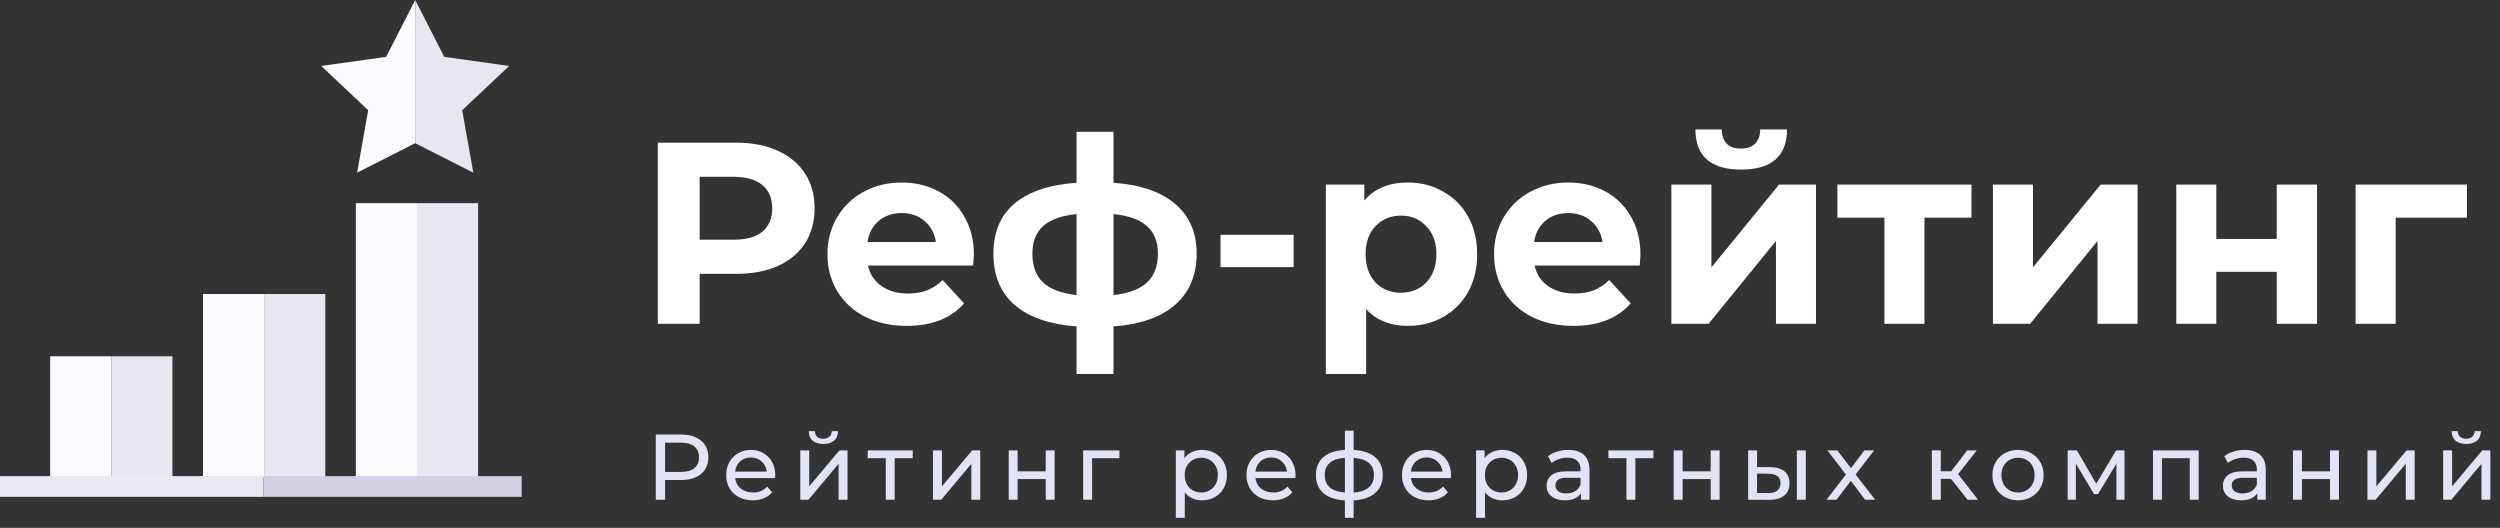
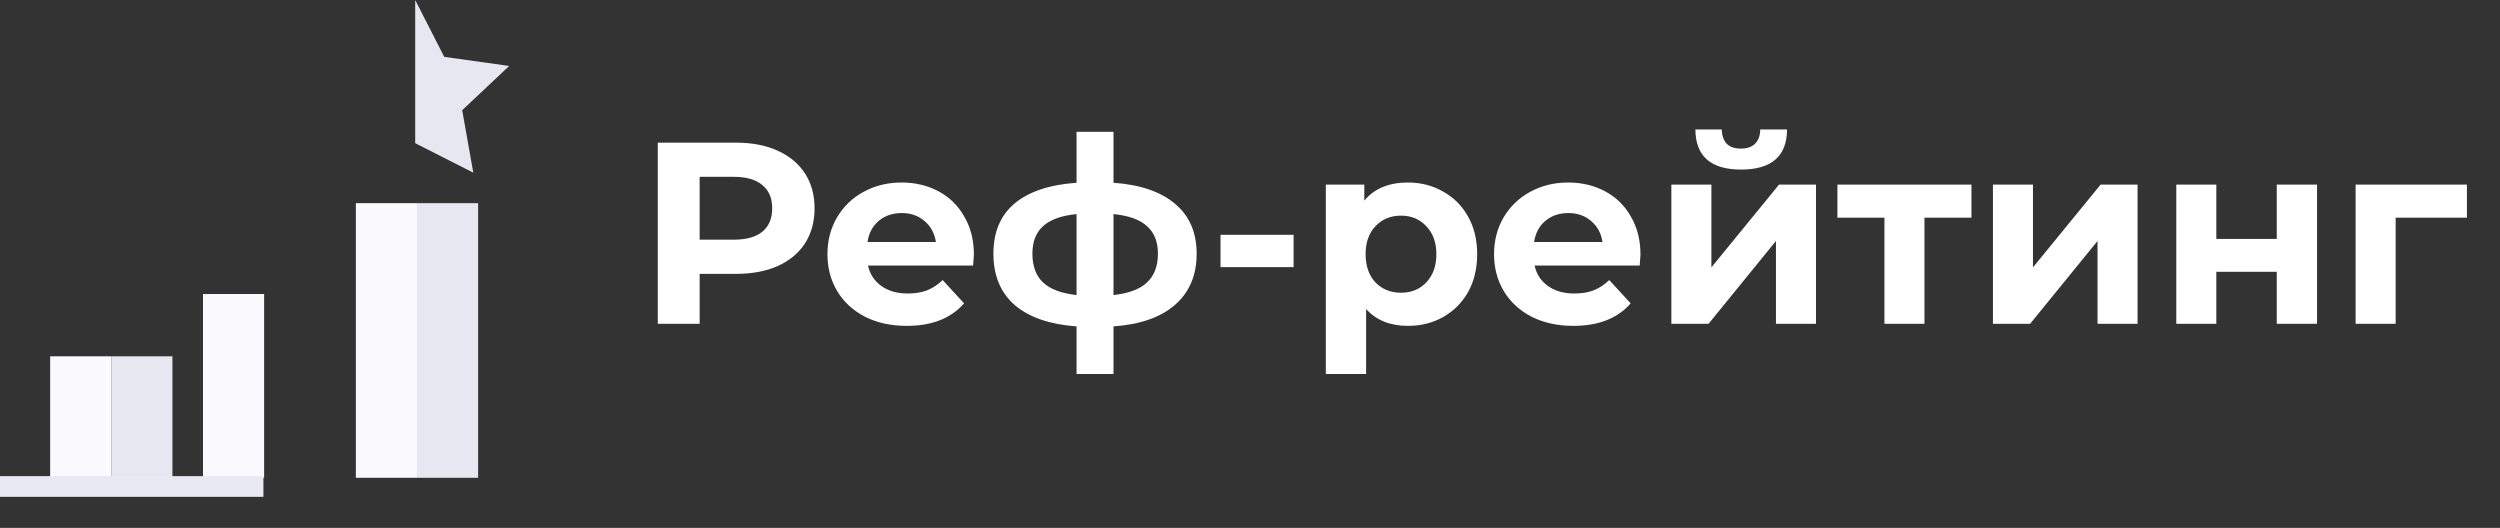
<svg xmlns="http://www.w3.org/2000/svg" width="251" height="53" viewBox="0 0 251 53" fill="none">
  <rect x="0" y="0" width="251" height="53" fill="#333333" stroke="none" />
  <path d="M17.312 35.773H11.174V47.97H17.312V35.773Z" fill="#E7E7F1" />
  <path d="M11.174 35.773H5.036V47.97H11.174V35.773Z" fill="#FAFAFF" />
-   <path d="M32.658 29.52H26.52V47.97H32.658V29.52Z" fill="#E7E7F1" />
  <path d="M26.519 29.52H20.381V47.97H26.519V29.52Z" fill="#FAFAFF" />
  <path d="M48.003 20.398H41.865V47.97H48.003V20.398Z" fill="#E7E7F1" />
  <path d="M41.865 20.398H35.727V47.97H41.865V20.398Z" fill="#FAFAFF" />
  <path d="M26.448 47.804H0V49.882H26.448V47.804Z" fill="#E9E9F3" />
-   <path d="M52.378 47.804H26.448V49.882H52.378V47.804Z" fill="#D1D1E3" />
-   <path d="M41.686 0V14.376L35.853 17.337L36.967 11.065L32.248 6.622L38.77 5.707L41.686 0Z" fill="#FAFAFF" />
  <path d="M41.686 0V14.376L47.519 17.337L46.404 11.065L51.123 6.622L44.602 5.707L41.686 0Z" fill="#E7E7F1" />
  <path d="M73.9 14.323C75.507 14.323 76.899 14.591 78.074 15.128C79.267 15.665 80.183 16.427 80.823 17.415C81.462 18.402 81.782 19.571 81.782 20.922C81.782 22.255 81.462 23.425 80.823 24.429C80.183 25.416 79.267 26.178 78.074 26.715C76.899 27.235 75.507 27.495 73.9 27.495H70.244V32.509H66.043V14.323H73.9ZM73.666 24.065C74.928 24.065 75.888 23.797 76.544 23.26C77.202 22.706 77.53 21.926 77.53 20.922C77.53 19.9 77.202 19.12 76.544 18.584C75.888 18.029 74.928 17.752 73.666 17.752H70.244V24.065H73.666ZM97.778 25.572C97.778 25.624 97.752 25.988 97.701 26.663H87.147C87.337 27.529 87.787 28.214 88.496 28.716C89.204 29.218 90.085 29.469 91.14 29.469C91.866 29.469 92.506 29.365 93.059 29.158C93.63 28.932 94.156 28.586 94.641 28.118L96.793 30.457C95.479 31.963 93.56 32.717 91.037 32.717C89.463 32.717 88.072 32.414 86.862 31.808C85.652 31.184 84.718 30.327 84.062 29.235C83.404 28.144 83.076 26.906 83.076 25.52C83.076 24.152 83.396 22.922 84.036 21.831C84.692 20.723 85.583 19.865 86.706 19.259C87.847 18.636 89.118 18.324 90.518 18.324C91.883 18.324 93.119 18.618 94.226 19.207C95.332 19.796 96.197 20.645 96.819 21.753C97.458 22.844 97.778 24.117 97.778 25.572ZM90.544 21.39C89.628 21.39 88.859 21.649 88.236 22.169C87.614 22.689 87.233 23.399 87.095 24.299H93.967C93.828 23.416 93.448 22.715 92.826 22.195C92.204 21.658 91.443 21.39 90.544 21.39ZM120.144 25.468C120.144 27.633 119.418 29.348 117.966 30.613C116.532 31.86 114.475 32.578 111.795 32.769V37.549H108.087V32.769C105.408 32.578 103.342 31.868 101.89 30.639C100.455 29.391 99.738 27.668 99.738 25.468C99.738 23.303 100.447 21.623 101.864 20.428C103.299 19.233 105.373 18.54 108.087 18.35V13.232H111.795V18.35C114.475 18.54 116.532 19.242 117.966 20.454C119.418 21.667 120.144 23.338 120.144 25.468ZM103.653 25.468C103.653 26.715 104.008 27.677 104.716 28.352C105.425 29.028 106.549 29.452 108.087 29.625V21.493C106.549 21.649 105.425 22.056 104.716 22.715C104.008 23.355 103.653 24.273 103.653 25.468ZM111.795 29.625C113.334 29.452 114.457 29.028 115.166 28.352C115.892 27.677 116.255 26.715 116.255 25.468C116.255 24.273 115.892 23.355 115.166 22.715C114.457 22.056 113.334 21.649 111.795 21.493V29.625ZM122.54 23.572H129.878V26.819H122.54V23.572ZM141.359 18.324C142.655 18.324 143.831 18.627 144.885 19.233C145.957 19.822 146.795 20.662 147.4 21.753C148.005 22.827 148.308 24.083 148.308 25.52C148.308 26.958 148.005 28.222 147.4 29.314C146.795 30.387 145.957 31.227 144.885 31.834C143.831 32.422 142.655 32.717 141.359 32.717C139.578 32.717 138.178 32.154 137.158 31.028V37.549H133.113V18.532H136.976V20.142C137.979 18.93 139.44 18.324 141.359 18.324ZM140.658 29.391C141.696 29.391 142.543 29.045 143.2 28.352C143.874 27.642 144.211 26.698 144.211 25.52C144.211 24.343 143.874 23.407 143.2 22.715C142.543 22.004 141.696 21.649 140.658 21.649C139.621 21.649 138.766 22.004 138.091 22.715C137.435 23.407 137.106 24.343 137.106 25.52C137.106 26.698 137.435 27.642 138.091 28.352C138.766 29.045 139.621 29.391 140.658 29.391ZM164.704 25.572C164.704 25.624 164.678 25.988 164.626 26.663H154.073C154.263 27.529 154.713 28.214 155.421 28.716C156.13 29.218 157.012 29.469 158.066 29.469C158.792 29.469 159.432 29.365 159.985 29.158C160.555 28.932 161.083 28.586 161.567 28.118L163.719 30.457C162.405 31.963 160.486 32.717 157.962 32.717C156.389 32.717 154.998 32.414 153.788 31.808C152.578 31.184 151.644 30.327 150.987 29.235C150.331 28.144 150.002 26.906 150.002 25.52C150.002 24.152 150.322 22.922 150.961 21.831C151.618 20.723 152.509 19.865 153.632 19.259C154.773 18.636 156.044 18.324 157.444 18.324C158.81 18.324 160.046 18.618 161.152 19.207C162.258 19.796 163.122 20.645 163.745 21.753C164.385 22.844 164.704 24.117 164.704 25.572ZM157.47 21.39C156.554 21.39 155.784 21.649 155.162 22.169C154.54 22.689 154.16 23.399 154.021 24.299H160.892C160.754 23.416 160.374 22.715 159.752 22.195C159.129 21.658 158.369 21.39 157.47 21.39ZM167.805 18.532H171.824V26.845L178.617 18.532H182.325V32.509H178.306V24.195L171.539 32.509H167.805V18.532ZM174.806 17.025C171.764 17.025 170.234 15.682 170.216 12.998H172.861C172.879 13.604 173.043 14.08 173.354 14.427C173.683 14.756 174.158 14.92 174.78 14.92C175.402 14.92 175.878 14.756 176.206 14.427C176.552 14.08 176.725 13.604 176.725 12.998H179.421C179.404 15.682 177.866 17.025 174.806 17.025ZM197.934 21.857H193.215V32.509H189.196V21.857H184.477V18.532H197.934V21.857ZM200.09 18.532H204.11V26.845L210.903 18.532H214.611V32.509H210.592V24.195L203.824 32.509H200.09V18.532ZM218.5 18.532H222.519V23.988H228.586V18.532H232.631V32.509H228.586V27.287H222.519V32.509H218.5V18.532ZM247.679 21.857H240.523V32.509H236.504V18.532H247.679V21.857Z" fill="white" />
-   <path d="M68.39 43.629C69.237 43.629 69.902 43.831 70.388 44.237C70.873 44.642 71.116 45.2 71.116 45.911C71.116 46.622 70.873 47.18 70.388 47.585C69.902 47.99 69.237 48.193 68.39 48.193H66.775V50.176H65.842V43.629H68.39ZM68.362 47.379C68.953 47.379 69.404 47.255 69.716 47.005C70.027 46.749 70.182 46.385 70.182 45.911C70.182 45.437 70.027 45.075 69.716 44.826C69.404 44.57 68.953 44.442 68.362 44.442H66.775V47.379H68.362ZM77.838 47.725C77.838 47.794 77.832 47.884 77.82 47.996H73.806C73.862 48.433 74.052 48.785 74.375 49.053C74.705 49.315 75.113 49.446 75.598 49.446C76.189 49.446 76.665 49.247 77.026 48.848L77.521 49.427C77.297 49.689 77.017 49.889 76.681 50.026C76.351 50.163 75.981 50.232 75.57 50.232C75.047 50.232 74.584 50.126 74.179 49.914C73.775 49.696 73.46 49.393 73.236 49.007C73.019 48.62 72.91 48.184 72.91 47.697C72.91 47.217 73.016 46.784 73.227 46.397C73.445 46.011 73.74 45.711 74.114 45.499C74.493 45.281 74.92 45.172 75.393 45.172C75.866 45.172 76.286 45.281 76.653 45.499C77.026 45.711 77.316 46.011 77.521 46.397C77.733 46.784 77.838 47.226 77.838 47.725ZM75.393 45.929C74.963 45.929 74.602 46.06 74.31 46.322C74.024 46.584 73.856 46.927 73.806 47.351H76.98C76.93 46.933 76.759 46.593 76.466 46.332C76.18 46.063 75.822 45.929 75.393 45.929ZM80.349 45.219H81.245V48.829L84.278 45.219H85.091V50.176H84.194V46.566L81.17 50.176H80.349V45.219ZM82.663 44.573C82.203 44.573 81.845 44.464 81.59 44.246C81.335 44.022 81.204 43.7 81.198 43.283H81.805C81.811 43.513 81.889 43.7 82.038 43.844C82.194 43.981 82.399 44.05 82.654 44.05C82.909 44.05 83.115 43.981 83.27 43.844C83.426 43.7 83.507 43.513 83.513 43.283H84.138C84.132 43.7 83.998 44.022 83.737 44.246C83.476 44.464 83.118 44.573 82.663 44.573ZM91.637 46.004H89.826V50.176H88.93V46.004H87.119V45.219H91.637V46.004ZM93.674 45.219H94.57V48.829L97.604 45.219H98.416V50.176H97.52V46.566L94.495 50.176H93.674V45.219ZM101.275 45.219H102.171V47.323H104.991V45.219H105.887V50.176H104.991V48.099H102.171V50.176H101.275V45.219ZM112.39 46.004H109.645V50.176H108.749V45.219H112.39V46.004ZM120.678 45.172C121.157 45.172 121.586 45.278 121.966 45.49C122.345 45.702 122.641 45.998 122.853 46.378C123.07 46.759 123.179 47.198 123.179 47.697C123.179 48.196 123.07 48.639 122.853 49.025C122.641 49.406 122.345 49.702 121.966 49.914C121.586 50.126 121.157 50.232 120.678 50.232C120.323 50.232 119.996 50.163 119.697 50.026C119.405 49.889 119.156 49.689 118.951 49.427V51.99H118.054V45.219H118.913V46.004C119.112 45.73 119.364 45.524 119.669 45.387C119.974 45.244 120.31 45.172 120.678 45.172ZM120.603 49.446C120.92 49.446 121.203 49.374 121.452 49.231C121.707 49.081 121.907 48.876 122.05 48.614C122.199 48.346 122.274 48.04 122.274 47.697C122.274 47.354 122.199 47.052 122.05 46.79C121.907 46.522 121.707 46.316 121.452 46.173C121.203 46.029 120.92 45.958 120.603 45.958C120.292 45.958 120.009 46.032 119.753 46.182C119.504 46.325 119.305 46.528 119.156 46.79C119.013 47.052 118.941 47.354 118.941 47.697C118.941 48.04 119.013 48.346 119.156 48.614C119.299 48.876 119.498 49.081 119.753 49.231C120.009 49.374 120.292 49.446 120.603 49.446ZM130.073 47.725C130.073 47.794 130.067 47.884 130.054 47.996H126.04C126.096 48.433 126.286 48.785 126.61 49.053C126.94 49.315 127.347 49.446 127.833 49.446C128.424 49.446 128.9 49.247 129.261 48.848L129.756 49.427C129.531 49.689 129.251 49.889 128.915 50.026C128.586 50.163 128.215 50.232 127.805 50.232C127.282 50.232 126.818 50.126 126.414 49.914C126.009 49.696 125.695 49.393 125.471 49.007C125.253 48.62 125.144 48.184 125.144 47.697C125.144 47.217 125.25 46.784 125.462 46.397C125.679 46.011 125.975 45.711 126.348 45.499C126.728 45.281 127.154 45.172 127.627 45.172C128.1 45.172 128.52 45.281 128.887 45.499C129.261 45.711 129.55 46.011 129.756 46.397C129.967 46.784 130.073 47.226 130.073 47.725ZM127.627 45.929C127.198 45.929 126.837 46.06 126.544 46.322C126.258 46.584 126.09 46.927 126.04 47.351H129.214C129.164 46.933 128.993 46.593 128.701 46.332C128.414 46.063 128.057 45.929 127.627 45.929ZM138.828 47.688C138.828 48.455 138.573 49.06 138.063 49.502C137.553 49.945 136.834 50.191 135.907 50.241V51.99H135.029V50.241C134.102 50.191 133.383 49.948 132.873 49.512C132.369 49.069 132.117 48.461 132.117 47.688C132.117 46.921 132.369 46.322 132.873 45.892C133.377 45.462 134.096 45.222 135.029 45.172V43.236H135.907V45.172C136.834 45.222 137.553 45.465 138.063 45.901C138.573 46.332 138.828 46.927 138.828 47.688ZM133.003 47.688C133.003 48.218 133.172 48.633 133.508 48.932C133.85 49.231 134.357 49.403 135.029 49.446V45.967C134.351 46.011 133.844 46.179 133.508 46.472C133.172 46.765 133.003 47.17 133.003 47.688ZM135.907 49.456C137.263 49.349 137.942 48.76 137.942 47.688C137.942 47.164 137.77 46.759 137.428 46.472C137.086 46.179 136.579 46.011 135.907 45.967V49.456ZM145.686 47.725C145.686 47.794 145.68 47.884 145.668 47.996H141.654C141.71 48.433 141.899 48.785 142.223 49.053C142.553 49.315 142.961 49.446 143.446 49.446C144.037 49.446 144.513 49.247 144.874 48.848L145.369 49.427C145.145 49.689 144.865 49.889 144.529 50.026C144.199 50.163 143.829 50.232 143.418 50.232C142.895 50.232 142.432 50.126 142.027 49.914C141.623 49.696 141.308 49.393 141.084 49.007C140.866 48.62 140.758 48.184 140.758 47.697C140.758 47.217 140.863 46.784 141.075 46.397C141.293 46.011 141.588 45.711 141.962 45.499C142.341 45.281 142.768 45.172 143.241 45.172C143.714 45.172 144.134 45.281 144.501 45.499C144.874 45.711 145.163 46.011 145.369 46.397C145.58 46.784 145.686 47.226 145.686 47.725ZM143.241 45.929C142.811 45.929 142.45 46.06 142.158 46.322C141.871 46.584 141.703 46.927 141.654 47.351H144.827C144.778 46.933 144.607 46.593 144.314 46.332C144.028 46.063 143.67 45.929 143.241 45.929ZM150.82 45.172C151.299 45.172 151.728 45.278 152.108 45.49C152.488 45.702 152.783 45.998 152.995 46.378C153.213 46.759 153.322 47.198 153.322 47.697C153.322 48.196 153.213 48.639 152.995 49.025C152.783 49.406 152.488 49.702 152.108 49.914C151.728 50.126 151.299 50.232 150.82 50.232C150.465 50.232 150.138 50.163 149.84 50.026C149.547 49.889 149.298 49.689 149.093 49.427V51.99H148.197V45.219H149.056V46.004C149.255 45.73 149.507 45.524 149.812 45.387C150.117 45.244 150.453 45.172 150.82 45.172ZM150.745 49.446C151.063 49.446 151.346 49.374 151.595 49.231C151.85 49.081 152.049 48.876 152.192 48.614C152.341 48.346 152.416 48.04 152.416 47.697C152.416 47.354 152.341 47.052 152.192 46.79C152.049 46.522 151.85 46.316 151.595 46.173C151.346 46.029 151.063 45.958 150.745 45.958C150.434 45.958 150.151 46.032 149.896 46.182C149.647 46.325 149.448 46.528 149.298 46.79C149.155 47.052 149.084 47.354 149.084 47.697C149.084 48.04 149.155 48.346 149.298 48.614C149.441 48.876 149.641 49.081 149.896 49.231C150.151 49.374 150.434 49.446 150.745 49.446ZM157.462 45.172C158.147 45.172 158.67 45.34 159.031 45.677C159.398 46.014 159.581 46.516 159.581 47.183V50.176H158.732V49.521C158.583 49.752 158.368 49.929 158.088 50.054C157.814 50.173 157.487 50.232 157.108 50.232C156.554 50.232 156.109 50.098 155.773 49.83C155.443 49.562 155.278 49.209 155.278 48.773C155.278 48.336 155.437 47.987 155.754 47.725C156.072 47.457 156.576 47.323 157.266 47.323H158.685V47.145C158.685 46.759 158.573 46.463 158.349 46.257C158.125 46.051 157.795 45.948 157.36 45.948C157.067 45.948 156.781 45.998 156.501 46.098C156.221 46.191 155.985 46.319 155.792 46.481L155.418 45.808C155.673 45.602 155.978 45.446 156.333 45.34C156.688 45.228 157.064 45.172 157.462 45.172ZM157.257 49.54C157.599 49.54 157.895 49.465 158.144 49.315C158.393 49.159 158.573 48.941 158.685 48.66V47.968H157.304C156.545 47.968 156.165 48.224 156.165 48.735C156.165 48.985 156.261 49.181 156.454 49.325C156.647 49.468 156.915 49.54 157.257 49.54ZM166.002 46.004H164.191V50.176H163.295V46.004H161.484V45.219H166.002V46.004ZM168.039 45.219H168.935V47.323H171.754V45.219H172.65V50.176H171.754V48.099H168.935V50.176H168.039V45.219ZM177.744 46.902C178.366 46.908 178.842 47.052 179.172 47.332C179.502 47.613 179.667 48.009 179.667 48.52C179.667 49.056 179.486 49.471 179.125 49.764C178.771 50.051 178.26 50.191 177.594 50.185L175.513 50.176V45.219H176.409V46.893L177.744 46.902ZM180.404 45.219H181.3V50.176H180.404V45.219ZM177.529 49.502C177.934 49.508 178.238 49.428 178.444 49.259C178.655 49.091 178.761 48.841 178.761 48.511C178.761 48.187 178.659 47.95 178.453 47.8C178.248 47.65 177.94 47.572 177.529 47.566L176.409 47.547V49.493L177.529 49.502ZM187.253 50.176L185.824 48.277L184.378 50.176H183.379L185.33 47.641L183.472 45.219H184.471L185.834 47.005L187.187 45.219H188.167L186.301 47.641L188.27 50.176H187.253ZM195.883 48.081H194.856V50.176H193.96V45.219H194.856V47.314H195.902L197.507 45.219H198.469L196.593 47.604L198.6 50.176H197.545L195.883 48.081ZM202.614 50.232C202.122 50.232 201.68 50.123 201.288 49.904C200.896 49.686 200.588 49.387 200.364 49.007C200.146 48.62 200.038 48.184 200.038 47.697C200.038 47.211 200.146 46.778 200.364 46.397C200.588 46.011 200.896 45.711 201.288 45.499C201.68 45.281 202.122 45.172 202.614 45.172C203.106 45.172 203.544 45.281 203.93 45.499C204.322 45.711 204.627 46.011 204.845 46.397C205.069 46.778 205.181 47.211 205.181 47.697C205.181 48.184 205.069 48.62 204.845 49.007C204.627 49.387 204.322 49.686 203.93 49.904C203.544 50.123 203.106 50.232 202.614 50.232ZM202.614 49.446C202.931 49.446 203.215 49.374 203.463 49.231C203.719 49.081 203.918 48.876 204.061 48.614C204.204 48.346 204.276 48.04 204.276 47.697C204.276 47.354 204.204 47.052 204.061 46.79C203.918 46.522 203.719 46.316 203.463 46.173C203.215 46.029 202.931 45.958 202.614 45.958C202.297 45.958 202.01 46.029 201.755 46.173C201.506 46.316 201.307 46.522 201.158 46.79C201.015 47.052 200.943 47.354 200.943 47.697C200.943 48.04 201.015 48.346 201.158 48.614C201.307 48.876 201.506 49.081 201.755 49.231C202.01 49.374 202.297 49.446 202.614 49.446ZM213.299 45.219V50.176H212.487V46.556L210.639 49.614H210.247L208.417 46.547V50.176H207.596V45.219H208.52L210.461 48.567L212.459 45.219H213.299ZM220.747 45.219V50.176H219.851V46.004H217.059V50.176H216.163V45.219H220.747ZM225.365 45.172C226.049 45.172 226.572 45.34 226.933 45.677C227.3 46.014 227.484 46.516 227.484 47.183V50.176H226.634V49.521C226.485 49.752 226.27 49.929 225.99 50.054C225.716 50.173 225.39 50.232 225.01 50.232C224.456 50.232 224.011 50.098 223.675 49.83C223.345 49.562 223.18 49.209 223.18 48.773C223.18 48.336 223.339 47.987 223.656 47.725C223.974 47.457 224.478 47.323 225.169 47.323H226.588V47.145C226.588 46.759 226.476 46.463 226.252 46.257C226.028 46.051 225.698 45.948 225.262 45.948C224.97 45.948 224.683 45.998 224.403 46.098C224.123 46.191 223.887 46.319 223.694 46.481L223.32 45.808C223.576 45.602 223.881 45.446 224.235 45.34C224.59 45.228 224.966 45.172 225.365 45.172ZM225.159 49.54C225.502 49.54 225.797 49.465 226.046 49.315C226.295 49.159 226.476 48.941 226.588 48.66V47.968H225.206C224.447 47.968 224.067 48.224 224.067 48.735C224.067 48.985 224.164 49.181 224.357 49.325C224.549 49.468 224.817 49.54 225.159 49.54ZM230.218 45.219H231.114V47.323H233.933V45.219H234.829V50.176H233.933V48.099H231.114V50.176H230.218V45.219ZM237.692 45.219H238.588V48.829L241.622 45.219H242.434V50.176H241.538V46.566L238.513 50.176H237.692V45.219ZM245.293 45.219H246.189V48.829L249.223 45.219H250.035V50.176H249.139V46.566L246.115 50.176H245.293V45.219ZM247.608 44.573C247.148 44.573 246.79 44.464 246.535 44.246C246.28 44.022 246.149 43.7 246.143 43.283H246.75C246.756 43.513 246.834 43.7 246.983 43.844C247.138 43.981 247.344 44.05 247.599 44.05C247.854 44.05 248.059 43.981 248.215 43.844C248.371 43.7 248.452 43.513 248.458 43.283H249.083C249.077 43.7 248.943 44.022 248.682 44.246C248.42 44.464 248.063 44.573 247.608 44.573Z" fill="#E3E3F7" />
</svg>